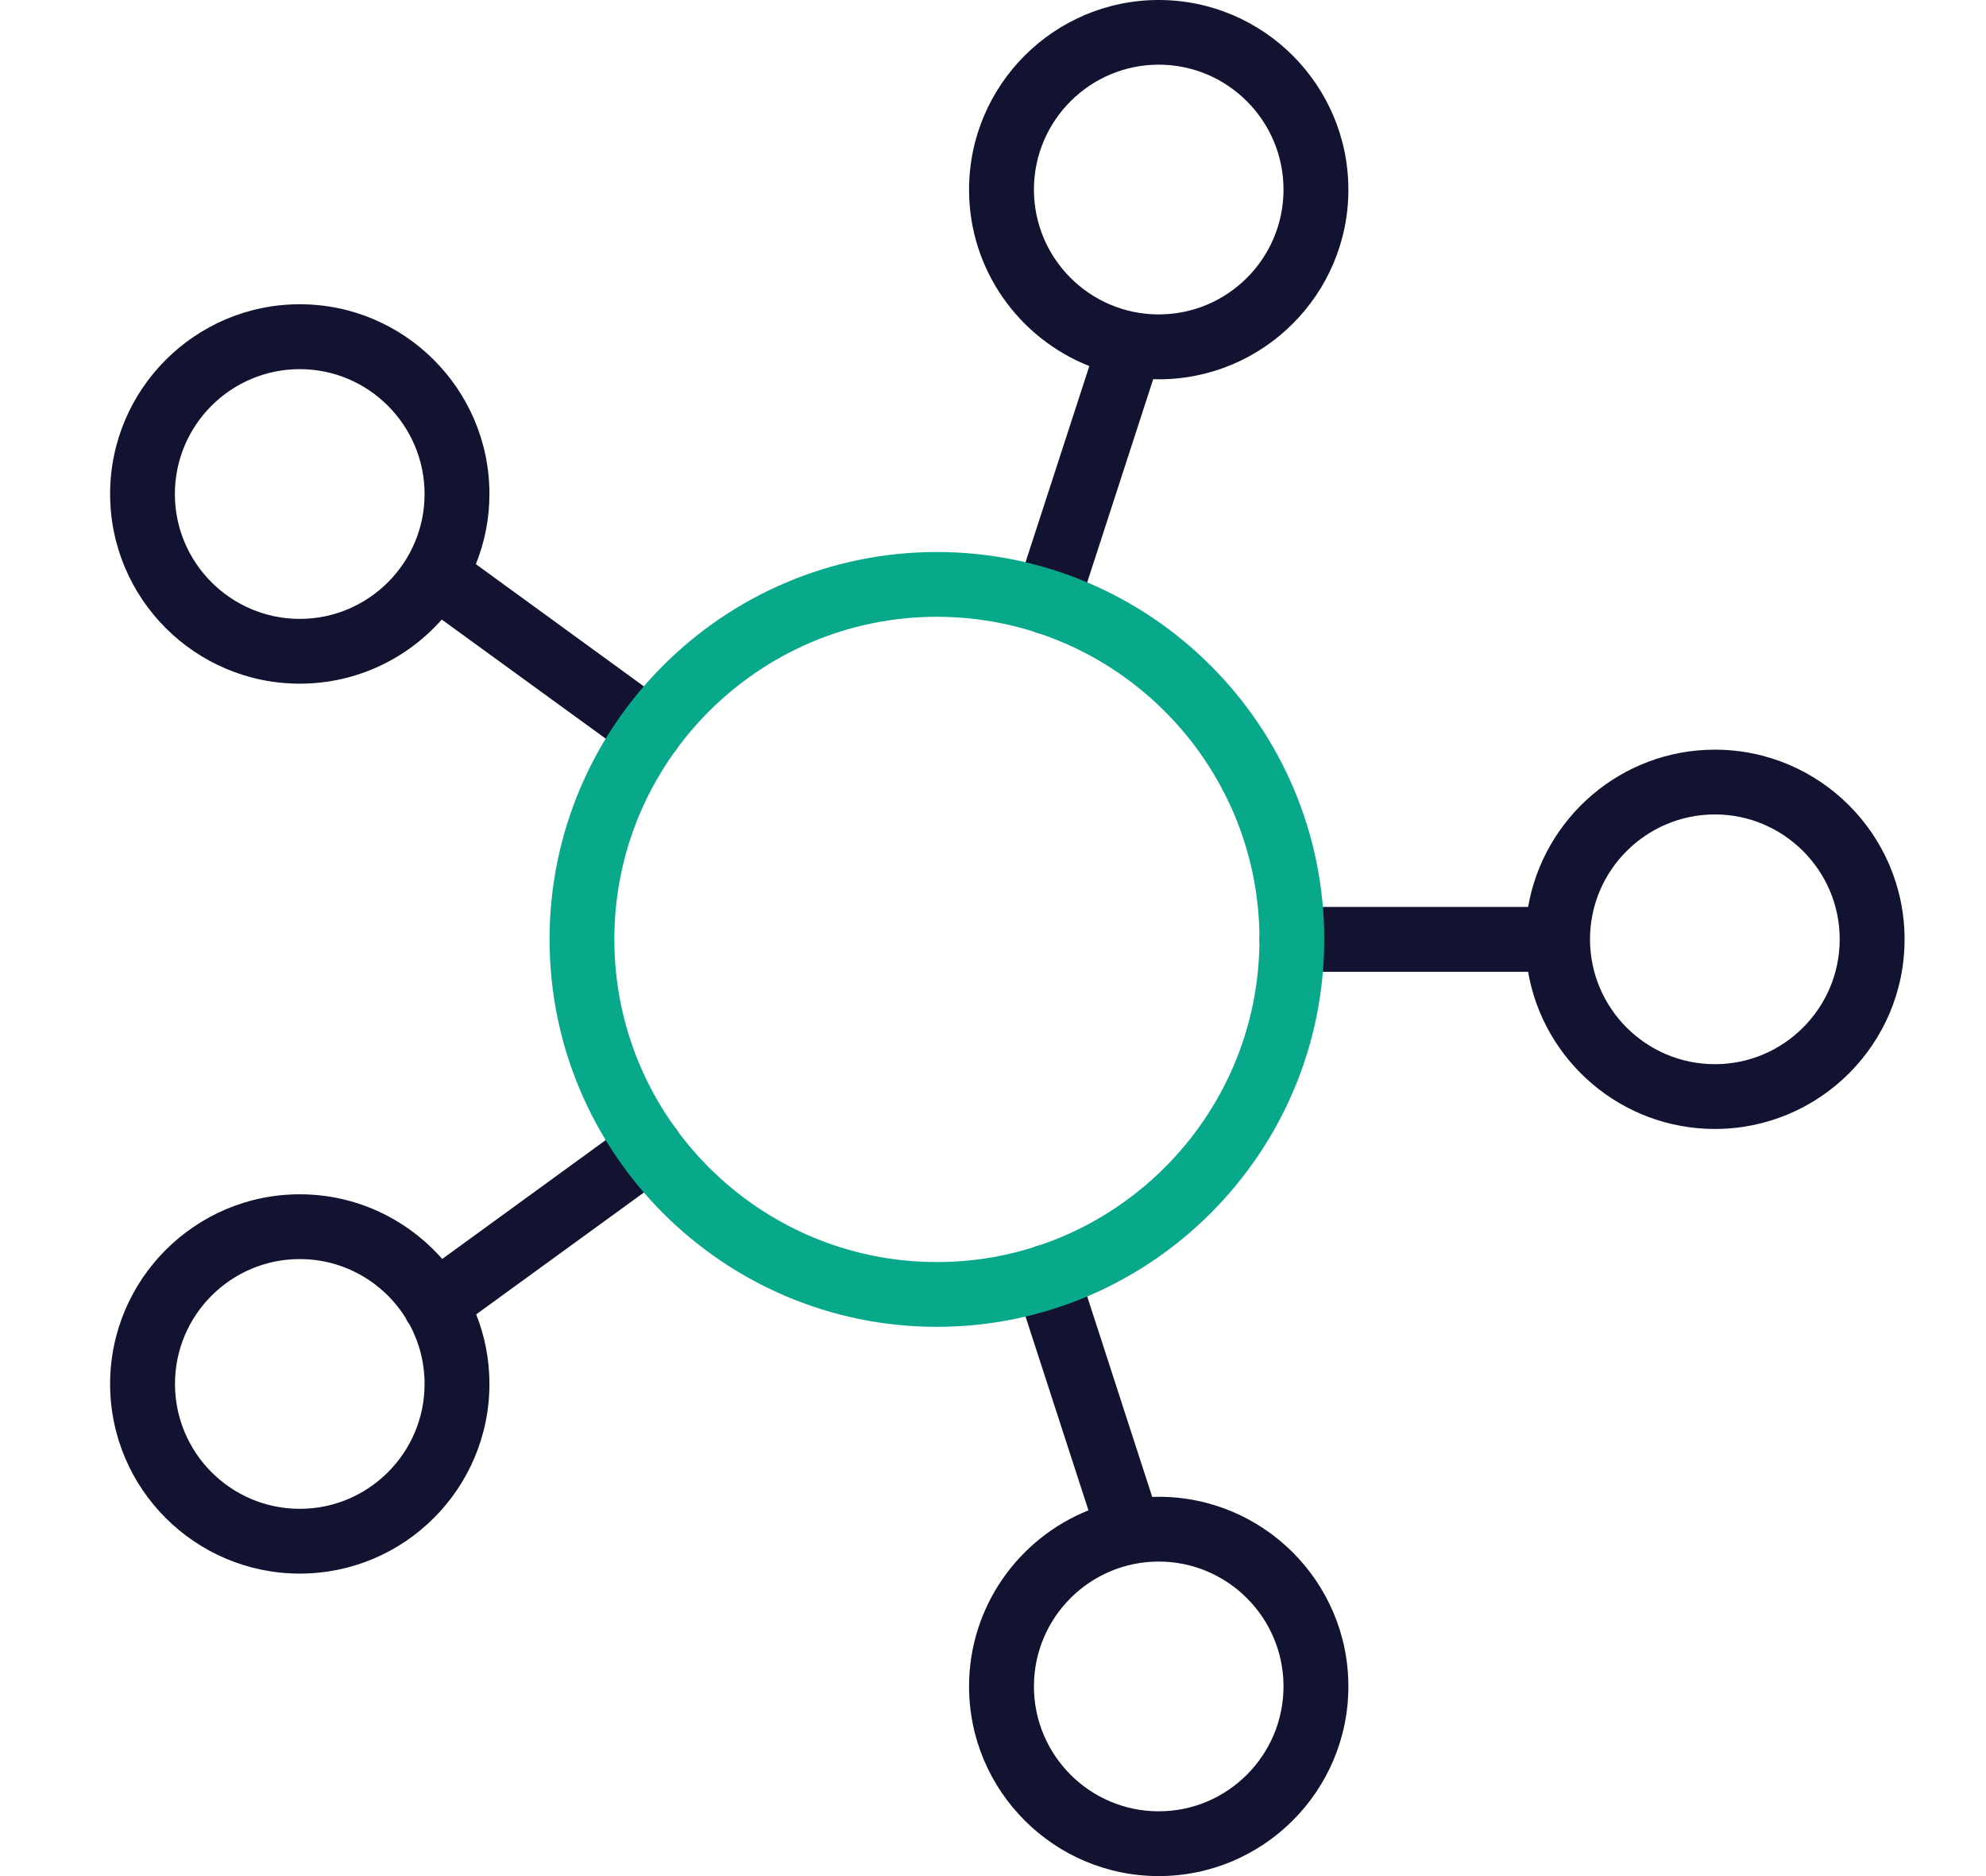
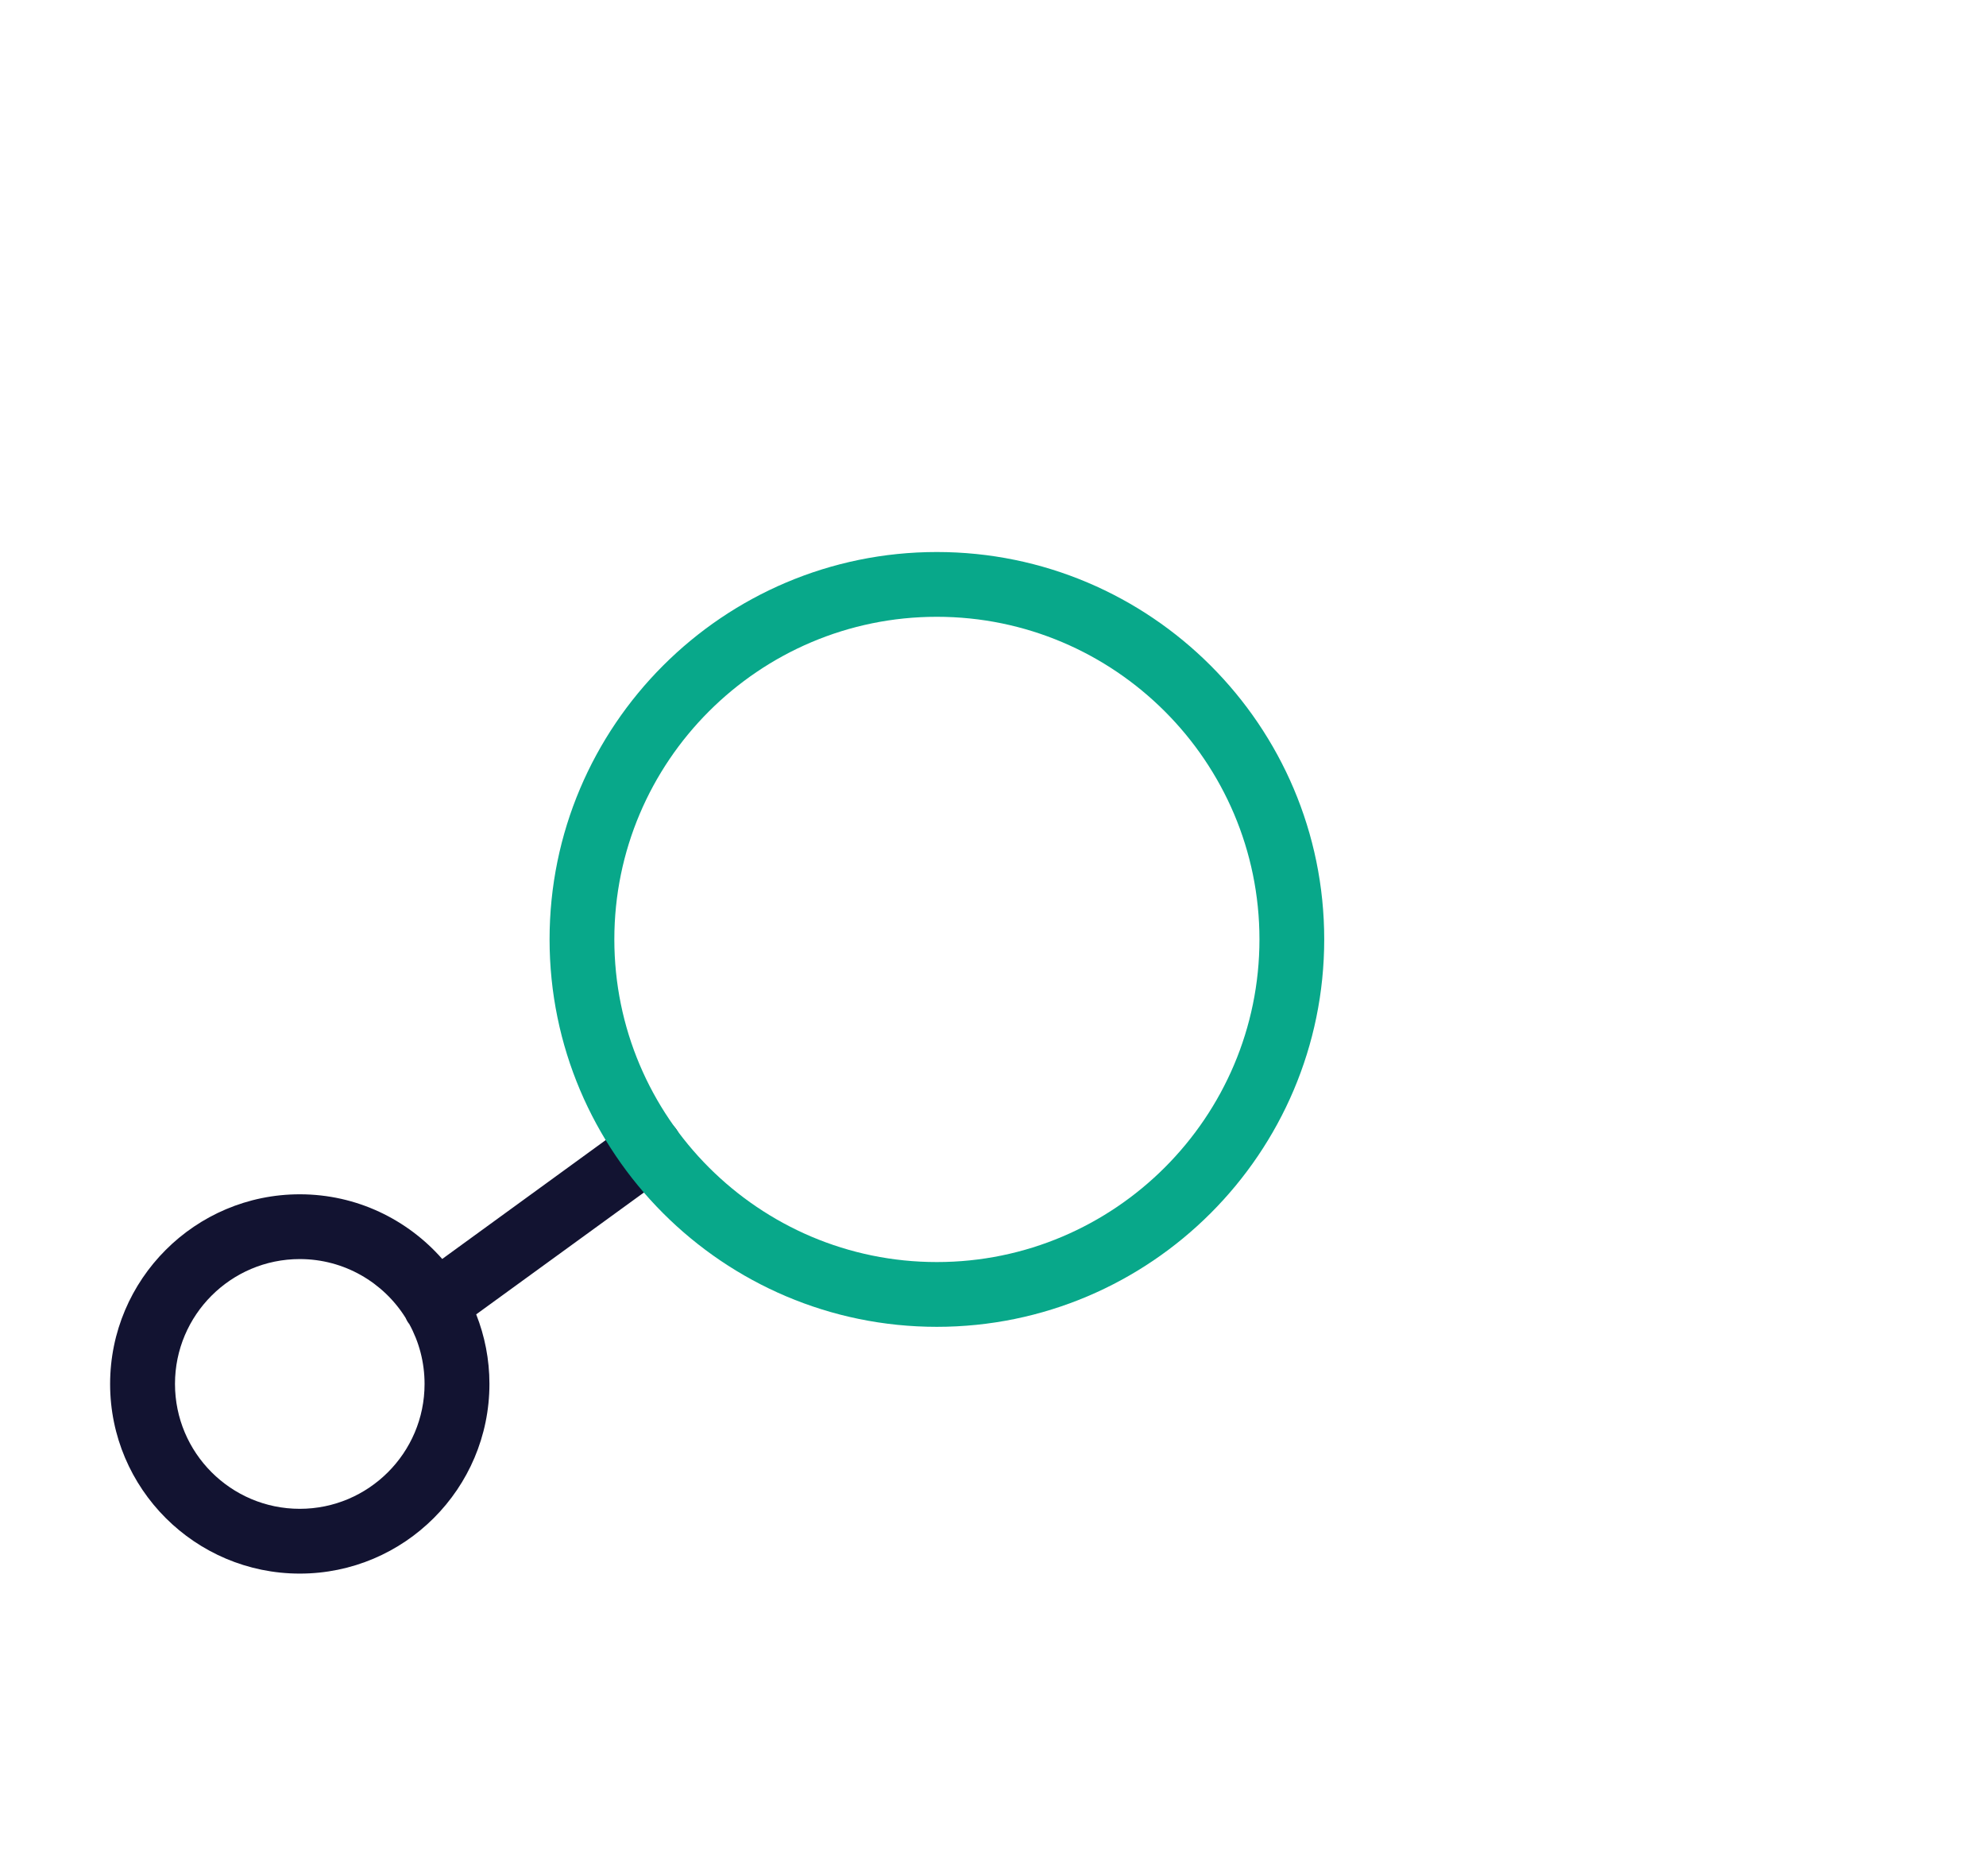
<svg xmlns="http://www.w3.org/2000/svg" width="18" height="17" viewBox="0 0 18 17" fill="none">
-   <path d="M6.127 6.794C6.223 6.663 6.194 6.479 6.062 6.384L4.313 5.112C4.392 4.916 4.436 4.701 4.436 4.476C4.436 3.528 3.665 2.757 2.717 2.757C1.769 2.757 0.998 3.528 0.998 4.476C0.998 5.424 1.769 6.195 2.717 6.195C3.229 6.195 3.689 5.97 4.004 5.614L5.718 6.859C5.848 6.954 6.032 6.925 6.127 6.794ZM1.585 4.477C1.585 3.852 2.093 3.345 2.717 3.345C3.34 3.345 3.848 3.853 3.848 4.477C3.848 5.1 3.34 5.608 2.717 5.608C2.093 5.608 1.585 5.1 1.585 4.477Z" fill="#121331" />
-   <path d="M15.543 10.23C16.491 10.23 17.262 9.46 17.262 8.512C17.262 7.564 16.491 6.793 15.543 6.793C14.695 6.793 13.99 7.41 13.85 8.218L11.71 8.218C11.548 8.218 11.416 8.35 11.416 8.512C11.416 8.674 11.548 8.806 11.71 8.806L13.85 8.806C13.989 9.614 14.695 10.23 15.543 10.23ZM14.411 8.511C14.411 7.888 14.919 7.38 15.543 7.38C16.166 7.38 16.674 7.888 16.674 8.511C16.674 9.135 16.166 9.643 15.543 9.643C14.919 9.643 14.411 9.136 14.411 8.511Z" fill="#121331" />
  <path d="M4.436 12.54C4.436 12.318 4.393 12.105 4.316 11.91L6.063 10.641C6.194 10.545 6.223 10.362 6.128 10.23C6.032 10.099 5.849 10.07 5.718 10.165L4.008 11.408C3.692 11.049 3.231 10.822 2.717 10.822C1.769 10.822 0.998 11.593 0.998 12.541C0.998 13.489 1.769 14.259 2.717 14.259C3.665 14.259 4.436 13.489 4.436 12.54ZM1.586 12.54C1.586 11.916 2.093 11.409 2.717 11.409C3.12 11.409 3.475 11.621 3.675 11.94C3.683 11.957 3.692 11.975 3.704 11.991C3.706 11.993 3.707 11.995 3.709 11.997C3.798 12.159 3.848 12.344 3.848 12.541C3.848 13.165 3.34 13.672 2.717 13.672C2.093 13.672 1.586 13.165 1.586 12.54Z" fill="#121331" />
-   <path d="M12.221 15.281C12.221 14.334 11.45 13.563 10.502 13.563C10.482 13.563 10.463 13.564 10.443 13.564L9.767 11.48C9.717 11.326 9.551 11.242 9.397 11.292C9.272 11.332 9.194 11.447 9.194 11.571C9.194 11.601 9.198 11.632 9.208 11.662L9.865 13.686C9.232 13.939 8.783 14.559 8.783 15.281C8.783 16.229 9.554 17 10.502 17C11.45 17 12.221 16.229 12.221 15.281ZM9.371 15.281C9.371 14.657 9.878 14.15 10.502 14.15C11.126 14.15 11.633 14.658 11.633 15.281C11.633 15.905 11.126 16.413 10.502 16.413C9.878 16.413 9.371 15.905 9.371 15.281Z" fill="#121331" />
-   <path d="M9.873 3.317L9.208 5.362C9.198 5.392 9.194 5.423 9.194 5.453C9.194 5.577 9.272 5.692 9.397 5.733C9.551 5.783 9.717 5.698 9.767 5.544L10.452 3.436C10.468 3.436 10.485 3.437 10.502 3.437C11.45 3.437 12.221 2.666 12.221 1.719C12.221 0.771 11.45 -3.37002e-08 10.502 -7.51246e-08C9.554 -1.16549e-07 8.783 0.771 8.783 1.719C8.783 2.444 9.235 3.065 9.873 3.317ZM9.371 1.718C9.371 1.094 9.878 0.586 10.502 0.586C11.126 0.586 11.633 1.094 11.633 1.718C11.633 2.342 11.126 2.849 10.502 2.849C9.878 2.849 9.371 2.342 9.371 1.718Z" fill="#121331" />
-   <path d="M4.981 8.512C4.981 6.576 6.555 5.002 8.491 5.002C10.427 5.002 12.002 6.576 12.002 8.512C12.002 10.448 10.427 12.023 8.491 12.023C6.555 12.023 4.981 10.448 4.981 8.512ZM11.415 8.512C11.415 6.901 10.103 5.589 8.491 5.589C6.879 5.589 5.568 6.901 5.568 8.512C5.568 10.124 6.879 11.436 8.491 11.436C10.103 11.436 11.415 10.124 11.415 8.512Z" fill="#08A88A" />
+   <path d="M4.981 8.512C4.981 6.576 6.555 5.002 8.491 5.002C10.427 5.002 12.002 6.576 12.002 8.512C12.002 10.448 10.427 12.023 8.491 12.023C6.555 12.023 4.981 10.448 4.981 8.512M11.415 8.512C11.415 6.901 10.103 5.589 8.491 5.589C6.879 5.589 5.568 6.901 5.568 8.512C5.568 10.124 6.879 11.436 8.491 11.436C10.103 11.436 11.415 10.124 11.415 8.512Z" fill="#08A88A" />
</svg>